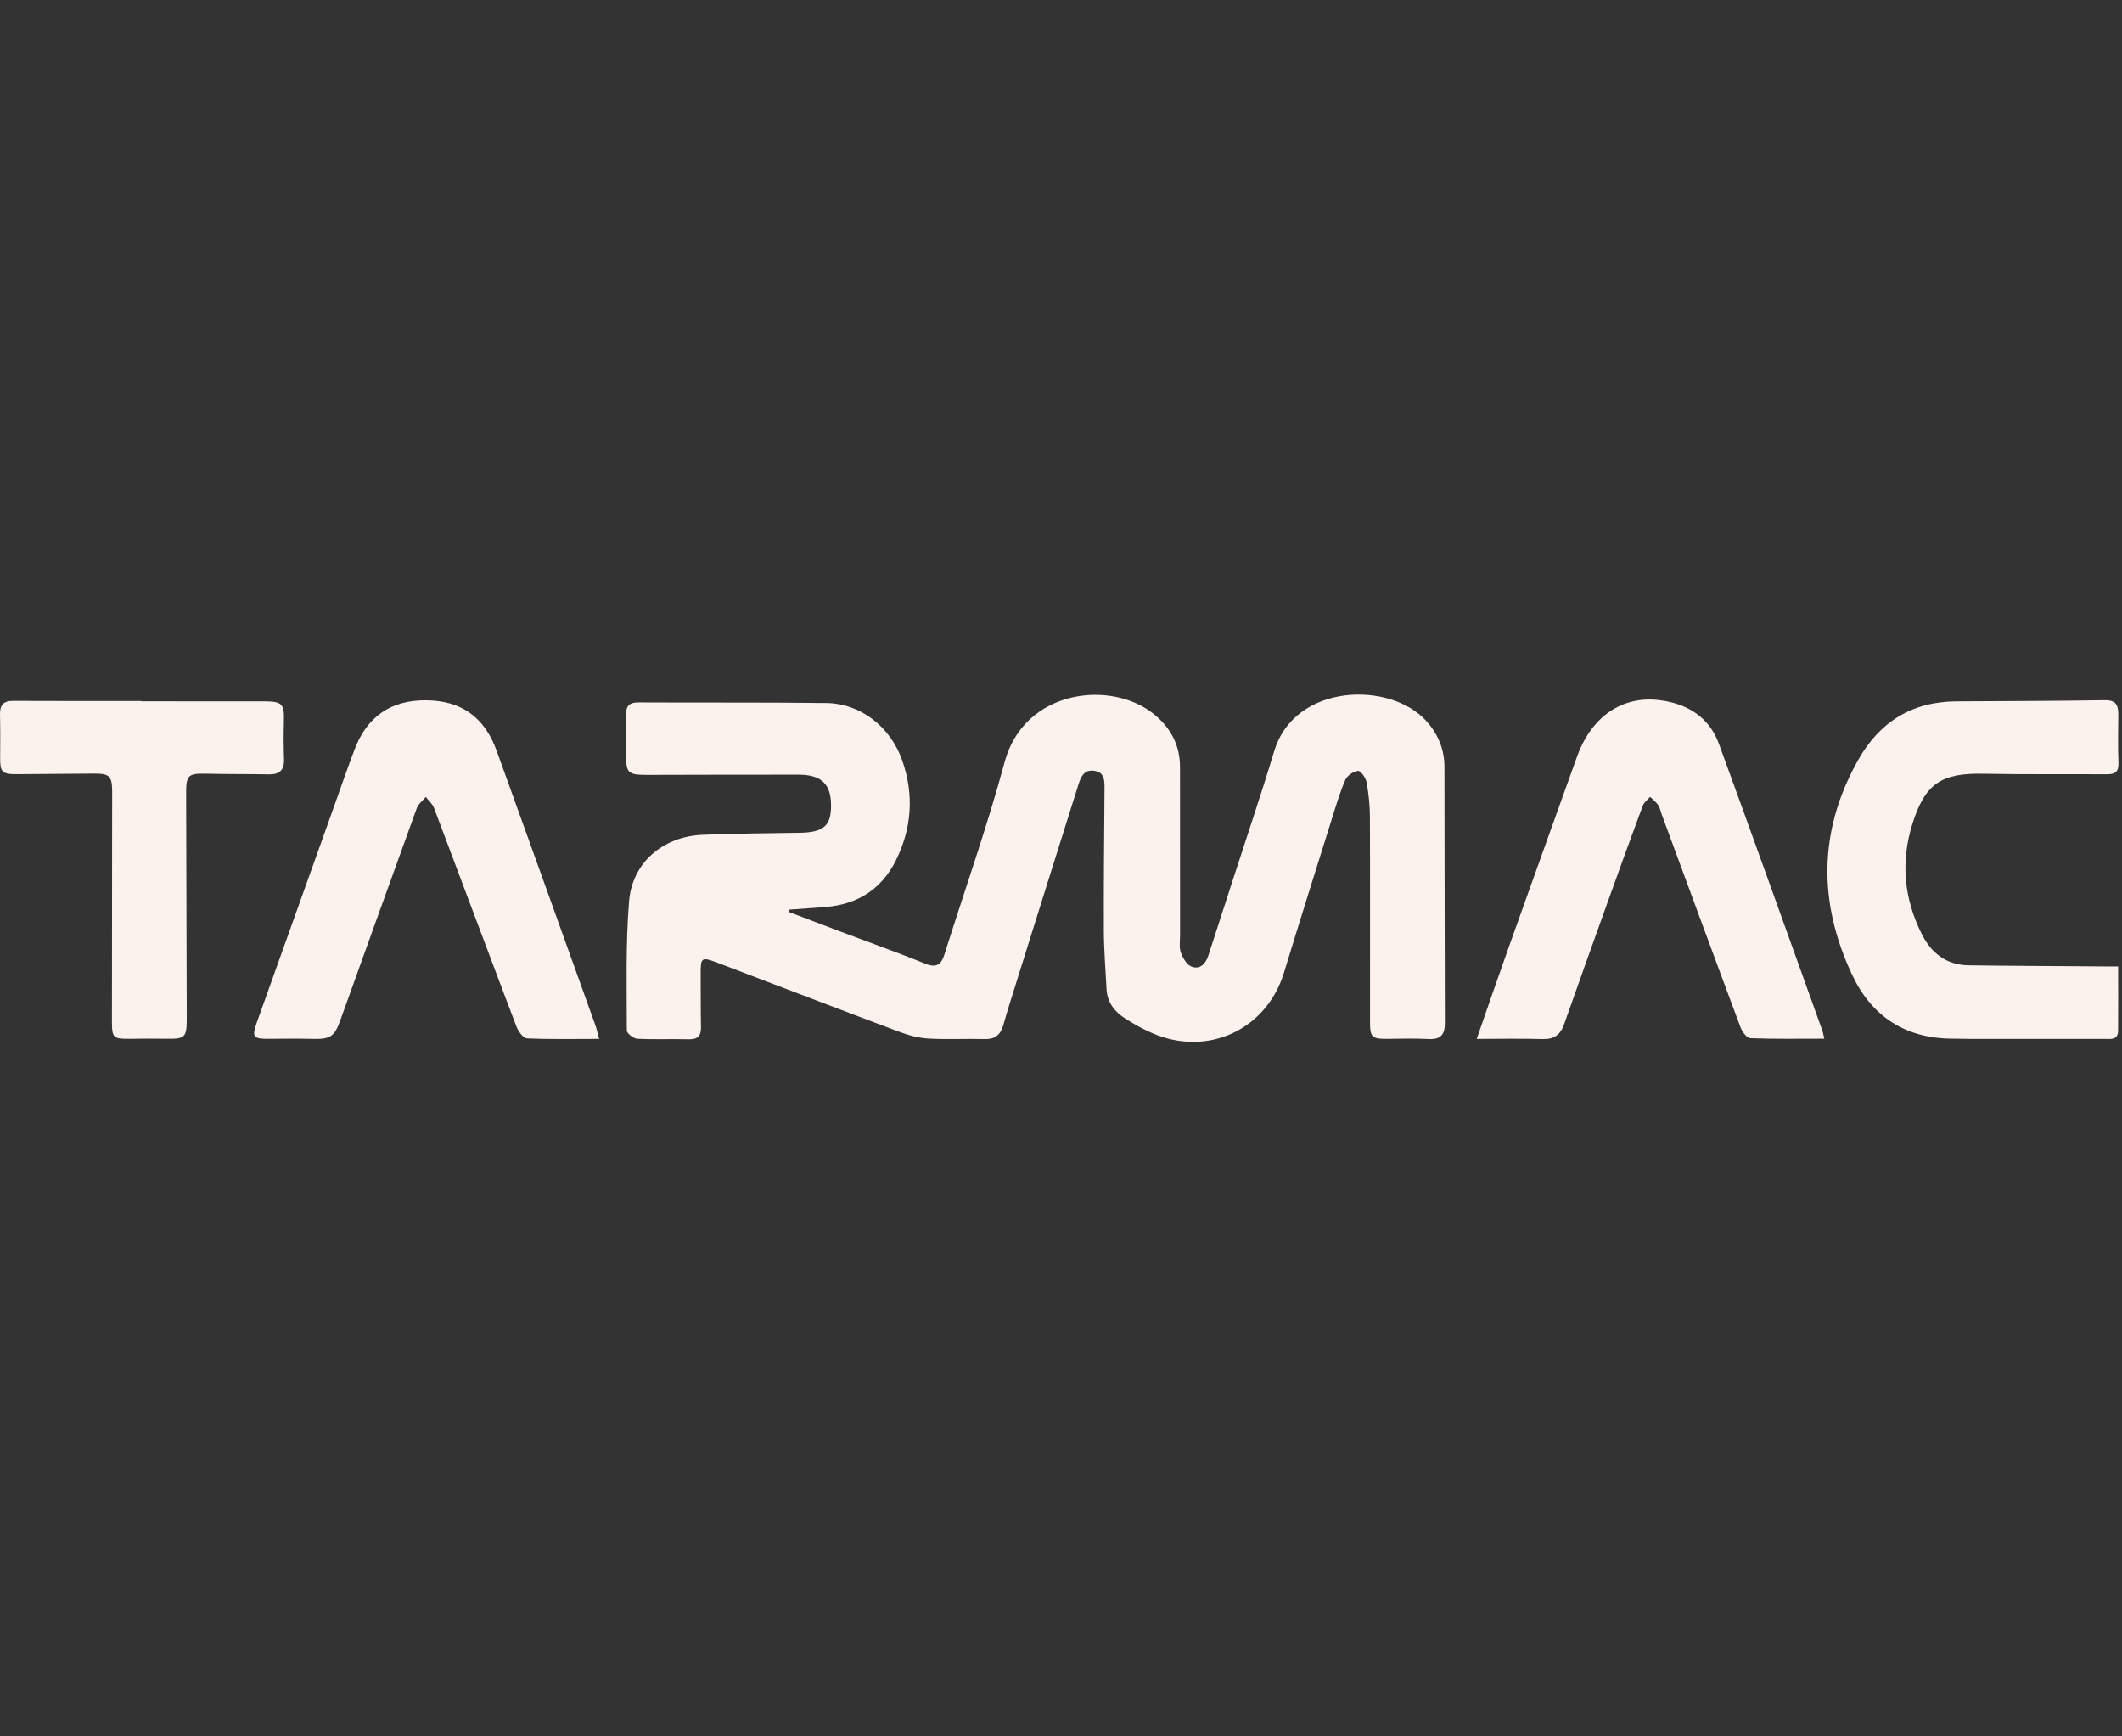
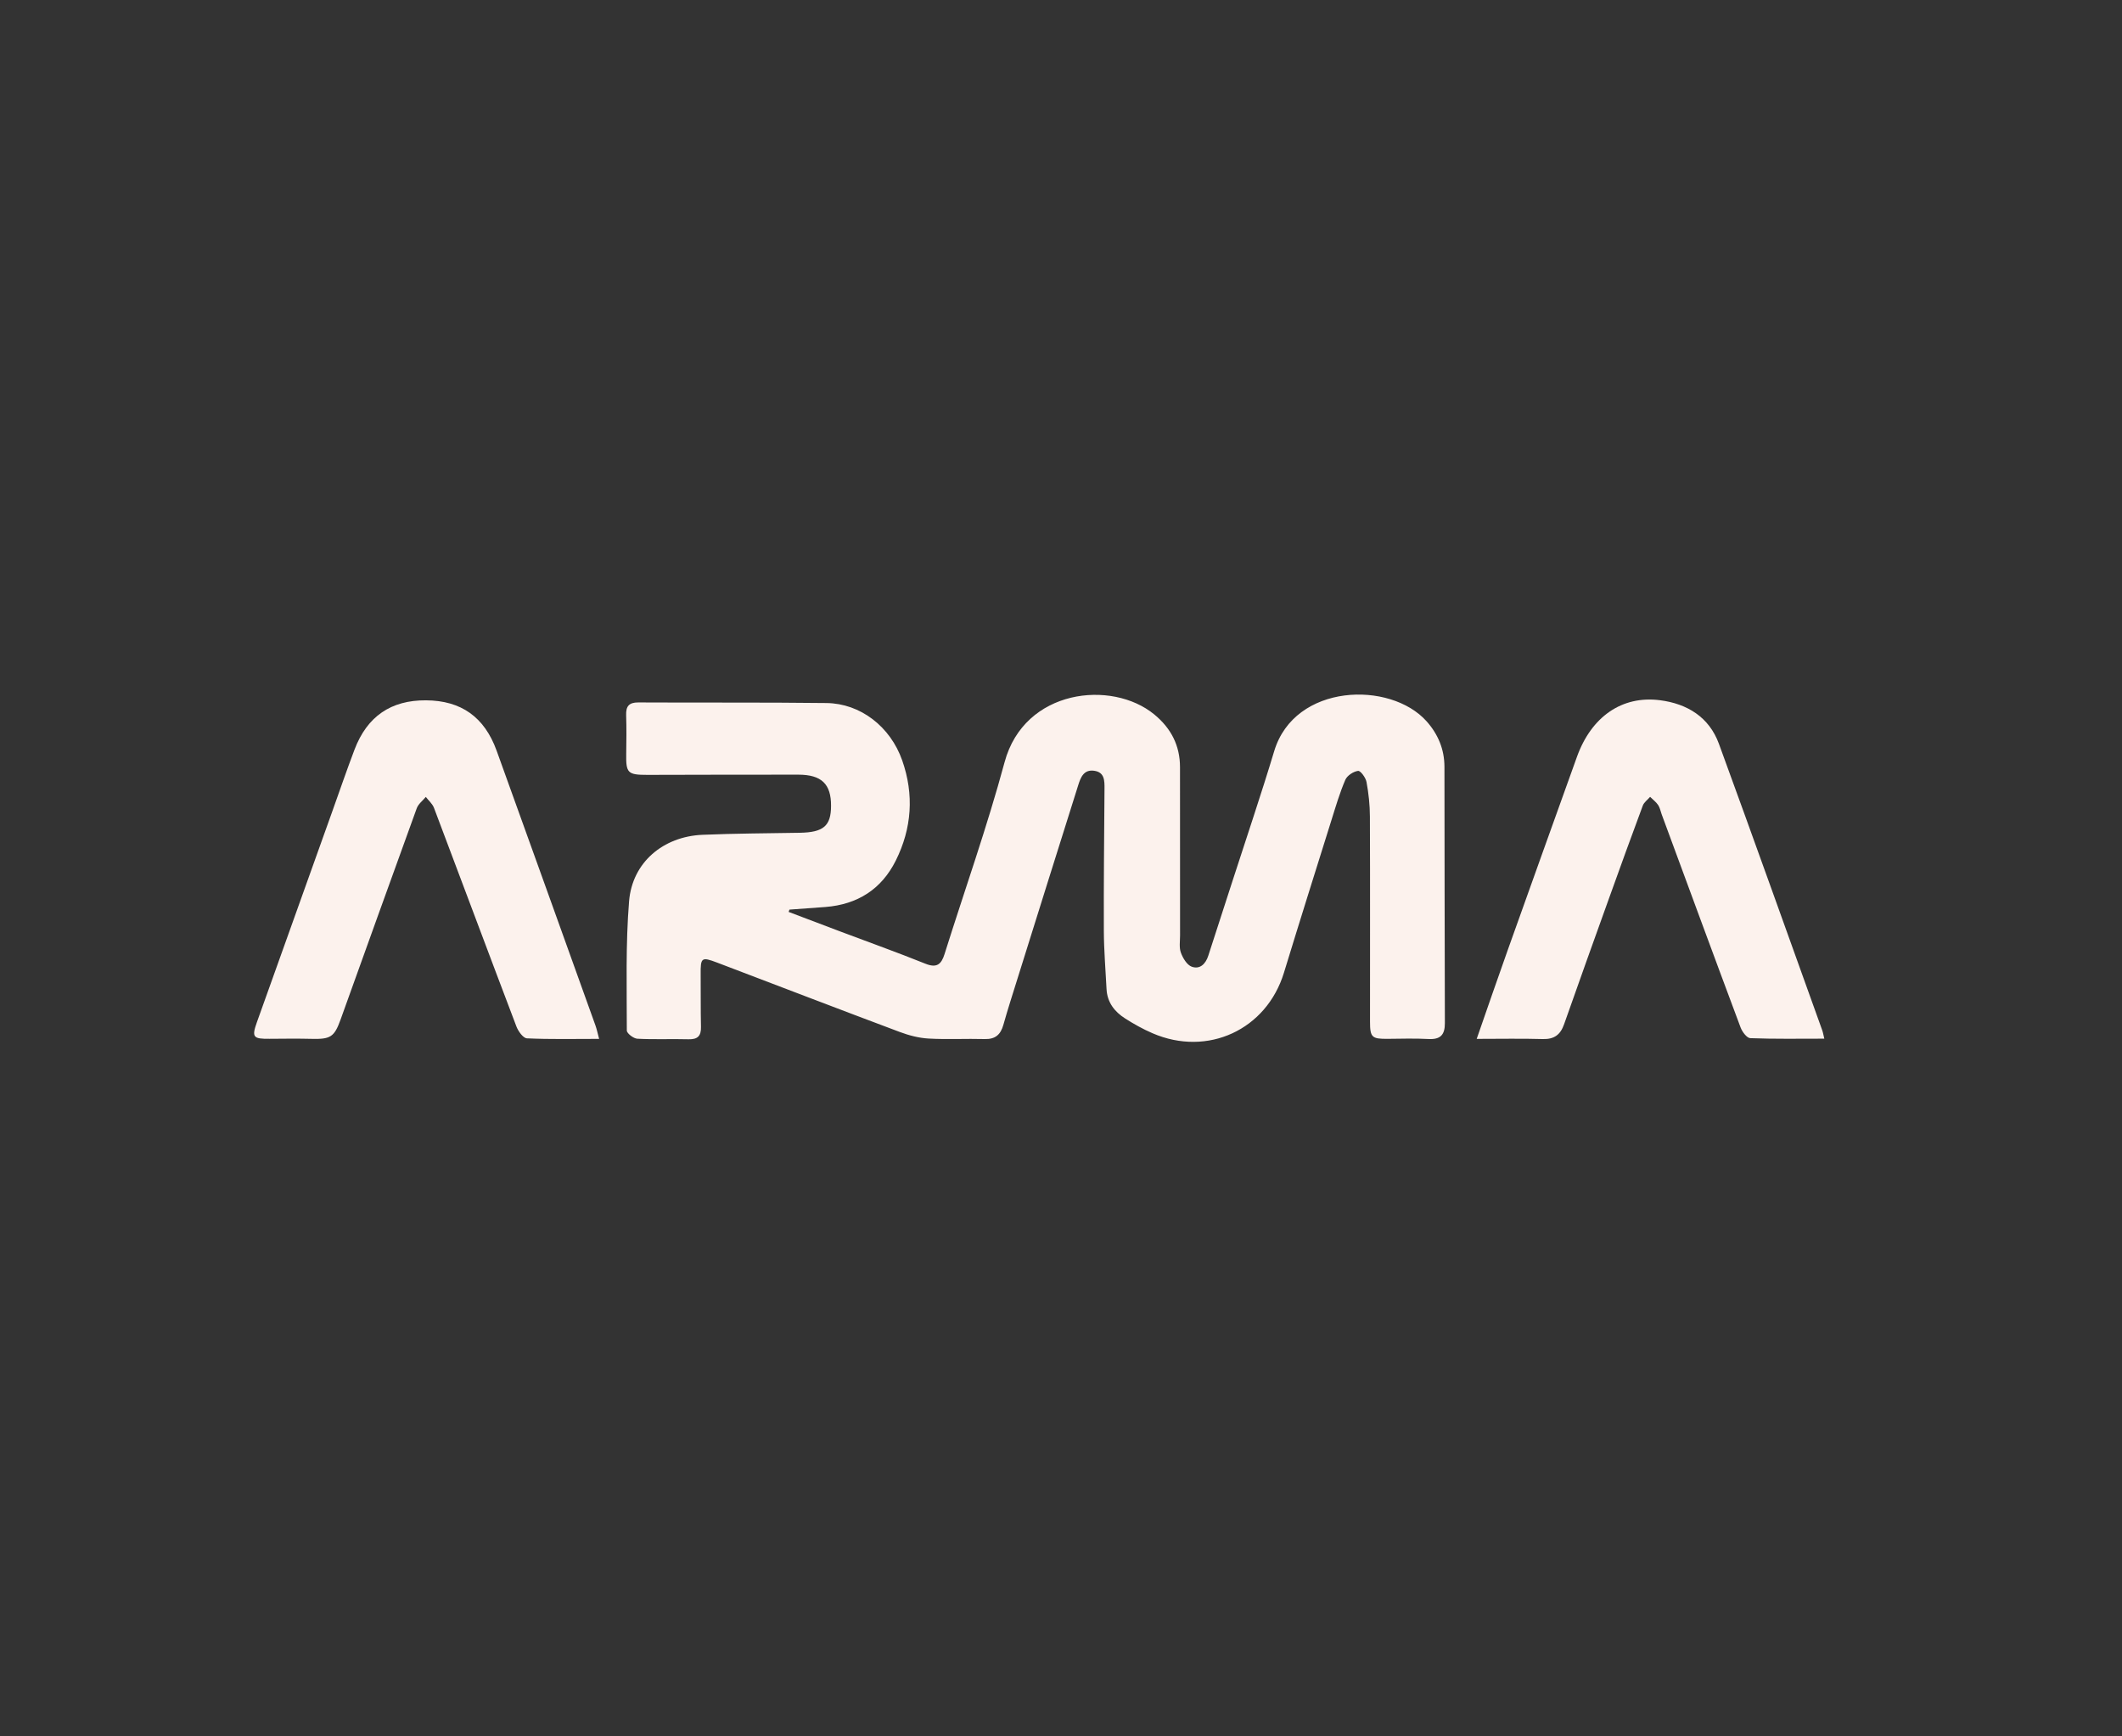
<svg xmlns="http://www.w3.org/2000/svg" width="110" height="90" viewBox="0 0 110 90" fill="none">
  <rect x="0" y="0" width="110" height="90" fill="#333333" stroke="none" />
  <g clip-path="url(#clip0_324_933)">
    <path d="M40.876 47.264C41.772 47.605 42.668 47.947 43.566 48.283C45.035 48.836 46.515 49.365 47.972 49.951C48.557 50.187 48.795 49.986 48.961 49.459C50.004 46.141 51.172 42.856 52.077 39.501C53.1 35.709 57.633 35.218 59.837 37.032C60.707 37.748 61.169 38.643 61.169 39.77C61.169 42.675 61.169 45.579 61.172 48.483C61.172 48.783 61.116 49.111 61.215 49.379C61.318 49.661 61.529 50.017 61.779 50.106C62.199 50.258 62.498 49.963 62.635 49.537C63.048 48.248 63.47 46.963 63.886 45.675C64.612 43.427 65.371 41.189 66.053 38.929C67.116 35.41 72.075 35.279 73.953 37.388C74.547 38.056 74.874 38.839 74.877 39.737C74.888 44.167 74.882 48.599 74.899 53.03C74.902 53.641 74.667 53.886 74.051 53.854C73.341 53.817 72.629 53.838 71.918 53.845C71.121 53.851 71.019 53.766 71.019 52.968C71.016 49.419 71.028 45.869 71.013 42.32C71.011 41.723 70.946 41.12 70.837 40.532C70.796 40.306 70.523 39.939 70.4 39.956C70.156 39.988 69.835 40.199 69.739 40.419C69.451 41.087 69.245 41.791 69.026 42.488C68.197 45.131 67.366 47.772 66.556 50.42C65.65 53.373 62.6 54.791 59.742 53.554C59.25 53.342 58.776 53.077 58.323 52.788C57.776 52.44 57.396 51.954 57.361 51.268C57.31 50.259 57.225 49.251 57.221 48.242C57.211 45.791 57.238 43.34 57.255 40.889C57.258 40.464 57.264 40.023 56.713 39.949C56.178 39.877 56.017 40.3 55.893 40.696C54.846 44.015 53.806 47.334 52.766 50.656C52.51 51.475 52.246 52.292 52.013 53.118C51.87 53.626 51.596 53.872 51.045 53.856C50.076 53.829 49.103 53.885 48.137 53.83C47.632 53.802 47.117 53.667 46.642 53.489C43.48 52.304 40.328 51.092 37.172 49.892C36.361 49.584 36.312 49.629 36.321 50.514C36.33 51.418 36.316 52.322 36.337 53.224C36.348 53.694 36.168 53.88 35.689 53.867C34.806 53.842 33.921 53.886 33.039 53.839C32.841 53.829 32.493 53.562 32.493 53.413C32.493 51.179 32.429 48.935 32.61 46.713C32.776 44.698 34.377 43.356 36.418 43.269C38.098 43.198 39.778 43.194 41.459 43.164C42.69 43.142 43.079 42.81 43.08 41.763C43.083 40.638 42.588 40.155 41.39 40.152C38.783 40.148 36.174 40.159 33.566 40.163C32.537 40.164 32.446 40.069 32.462 39.074C32.472 38.407 32.48 37.74 32.458 37.073C32.442 36.616 32.596 36.407 33.086 36.409C36.339 36.426 39.593 36.401 42.846 36.44C44.6 36.461 46.153 37.659 46.769 39.414C47.389 41.182 47.27 42.934 46.435 44.606C45.693 46.094 44.449 46.88 42.79 47.011C42.167 47.06 41.544 47.101 40.923 47.147C40.909 47.187 40.896 47.227 40.881 47.267L40.876 47.264Z" fill="#FCF2ED" />
    <path d="M76.549 53.847C77.1 52.266 77.622 50.746 78.161 49.234C79.351 45.897 80.547 42.565 81.745 39.23C82.49 37.154 84.074 36.04 86.051 36.294C87.46 36.475 88.598 37.167 89.105 38.553C90.912 43.493 92.679 48.447 94.459 53.397C94.501 53.513 94.52 53.637 94.568 53.836C93.255 53.836 91.992 53.858 90.732 53.81C90.553 53.803 90.312 53.48 90.228 53.255C88.852 49.576 87.497 45.888 86.136 42.203C86.077 42.041 86.047 41.861 85.953 41.724C85.844 41.564 85.679 41.441 85.538 41.302C85.409 41.454 85.222 41.584 85.158 41.759C84.565 43.348 83.99 44.944 83.416 46.539C82.633 48.721 81.847 50.902 81.079 53.089C80.889 53.632 80.568 53.873 79.976 53.856C78.86 53.824 77.741 53.847 76.547 53.847H76.549Z" fill="#FCF2ED" />
    <path d="M31.055 53.847C29.755 53.847 28.533 53.876 27.316 53.819C27.12 53.81 26.863 53.452 26.77 53.205C25.335 49.432 23.926 45.65 22.498 41.876C22.418 41.662 22.217 41.495 22.073 41.305C21.913 41.5 21.685 41.671 21.603 41.895C20.275 45.546 18.967 49.204 17.65 52.859C17.329 53.749 17.125 53.868 16.171 53.846C15.439 53.829 14.706 53.836 13.975 53.843C13.119 53.852 13.04 53.761 13.318 52.98C14.618 49.341 15.921 45.703 17.222 42.065C17.605 40.993 17.974 39.917 18.378 38.852C19.033 37.128 20.271 36.286 22.085 36.299C23.903 36.311 25.113 37.163 25.744 38.909C27.457 43.655 29.162 48.404 30.867 53.152C30.937 53.347 30.979 53.555 31.057 53.847H31.055Z" fill="#FCF2ED" />
-     <path d="M109.8 50.087C109.8 51.243 109.806 52.335 109.797 53.426C109.792 53.928 109.398 53.847 109.088 53.847C106.782 53.851 104.476 53.849 102.168 53.847C101.824 53.847 101.478 53.838 101.134 53.834C98.733 53.803 97.016 52.663 96.013 50.531C94.251 46.788 94.26 43.067 96.313 39.408C97.432 37.413 99.11 36.37 101.411 36.353C103.975 36.335 106.538 36.338 109.102 36.293C109.679 36.282 109.809 36.542 109.808 37.019C109.804 37.858 109.782 38.698 109.815 39.536C109.833 39.999 109.652 40.134 109.221 40.132C107.089 40.116 104.953 40.147 102.822 40.104C100.628 40.06 99.786 40.617 99.13 42.72C98.518 44.68 98.7 46.58 99.62 48.414C100.127 49.424 100.911 50.019 102.062 50.034C104.389 50.065 106.717 50.073 109.044 50.091C109.274 50.092 109.505 50.091 109.801 50.091L109.8 50.087Z" fill="#FCF2ED" />
-     <path d="M7.327 36.351C9.439 36.351 11.551 36.348 13.662 36.352C14.644 36.355 14.744 36.474 14.716 37.428C14.698 38.072 14.702 38.718 14.723 39.361C14.741 39.913 14.492 40.145 13.949 40.136C12.871 40.116 11.794 40.128 10.718 40.103C9.747 40.083 9.646 40.164 9.649 41.147C9.658 44.997 9.668 48.847 9.68 52.697C9.684 53.808 9.629 53.859 8.513 53.838C7.91 53.827 7.306 53.836 6.703 53.843C5.886 53.852 5.802 53.78 5.803 52.976C5.803 49.986 5.807 46.995 5.811 44.006C5.811 43.016 5.817 42.027 5.815 41.037C5.812 40.23 5.672 40.092 4.885 40.097C3.549 40.106 2.214 40.117 0.878 40.127C0.096 40.132 -0.003 40.022 0.008 39.23C0.016 38.499 0.018 37.767 3.59712e-05 37.037C-0.012 36.554 0.17 36.325 0.678 36.329C2.895 36.341 5.111 36.334 7.327 36.334V36.351Z" fill="#FCF2ED" />
  </g>
  <defs>
    <clipPath id="clip0_324_933">
      <rect width="109.815" height="18" fill="white" transform="translate(0 36)" />
    </clipPath>
  </defs>
</svg>